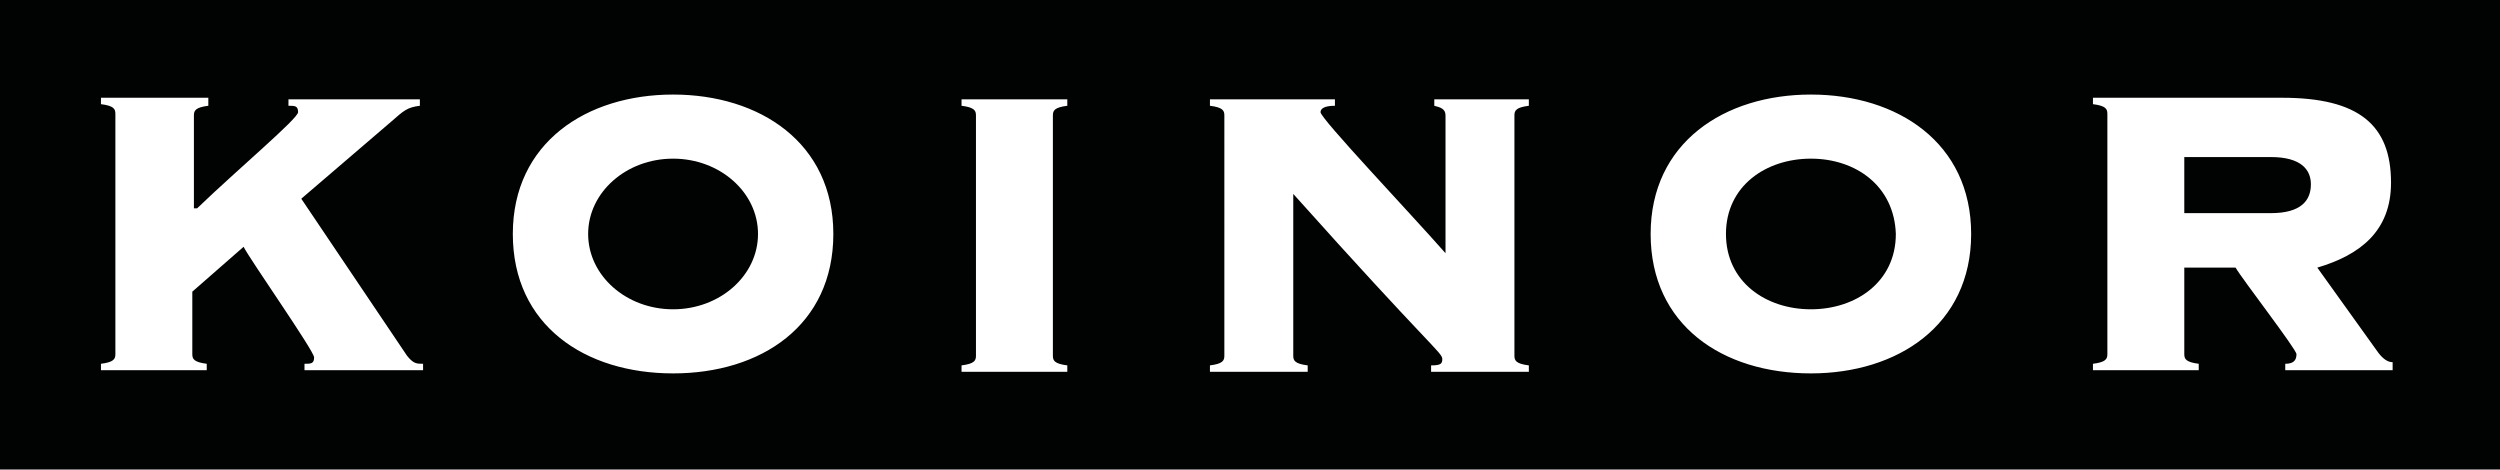
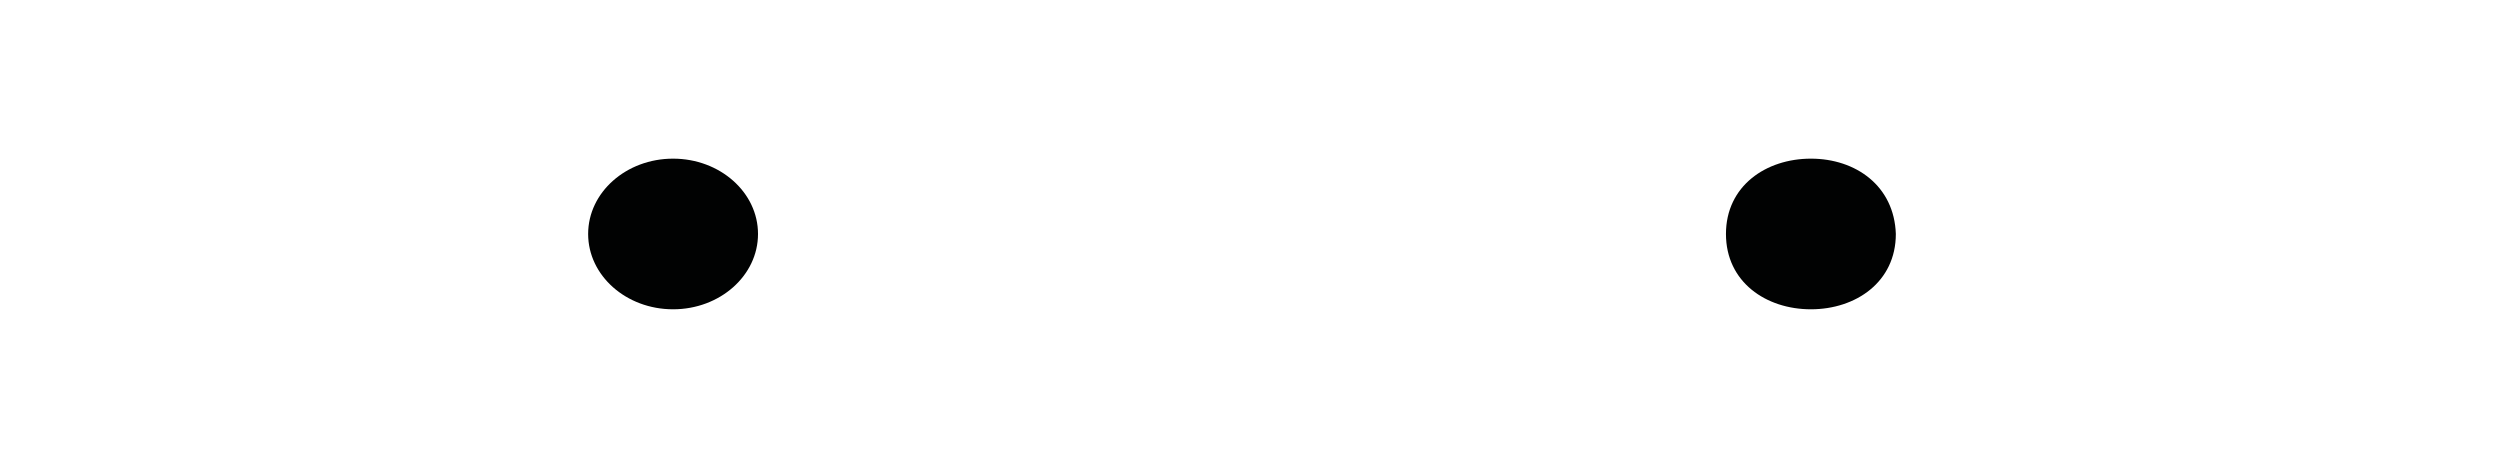
<svg xmlns="http://www.w3.org/2000/svg" id="Ebene_2" viewBox="0 0 156 29.3">
  <defs>
    <style>.cls-1{fill:#010202;}</style>
  </defs>
  <g id="Ebene_1-2">
    <g>
-       <path class="cls-1" d="m0,0v29.3h156V0H0Zm26.4,23.1h-7.4v-.4c.4,0,.6,0,.6-.4s-4-6.1-4.4-6.9l-3.2,2.8v3.9c0,.3.1.5.9.6v.4h-6.6v-.4c.8-.1.9-.3.9-.6V7.1c0-.3-.1-.5-.9-.6v-.4h6.7v.5c-.8.1-.9.3-.9.6v5.8h.2c2.6-2.5,6.3-5.6,6.3-6s-.2-.4-.6-.4v-.4h8.2v.4c-.8.1-1,.3-1.8,1l-5.6,4.8,6.6,9.8c.4.5.6.5,1,.5v.4Zm15.6.2c-5.5,0-10-3-10-8.7s4.6-8.7,10-8.7,10,3,10,8.7-4.5,8.7-10,8.7Zm24.6-16.7c-.8.1-.9.3-.9.6v15c0,.3.1.5.9.6v.4h-6.6v-.4c.8-.1.9-.3.9-.6V7.2c0-.3-.1-.5-.9-.6v-.4h6.6v.4Zm28.8,0c-.8.1-.9.3-.9.6v15c0,.3.1.5.9.6v.4h-6.1v-.4c.6,0,.7-.1.7-.4,0-.4-.8-.8-9.3-10.3v10.1c0,.3.1.5.9.6v.4h-6.1v-.4c.8-.1.9-.3.9-.6V7.2c0-.3-.1-.5-.9-.6v-.4h7.8v.4c-.7,0-.9.2-.9.4,0,.4,5.6,6.3,7.8,8.8V7.2c0-.4-.3-.5-.7-.6v-.4h5.9s0,.4,0,.4Zm17.6,16.7c-5.5,0-10-3-10-8.7s4.6-8.7,10-8.7,10,3,10,8.7-4.6,8.7-10,8.7Zm36.3-.2h-6.7v-.4c.5,0,.7-.2.7-.6,0-.3-3.4-4.7-3.8-5.4h-3.2v5.4c0,.3.1.5.9.6v.4h-6.6v-.4c.8-.1.9-.3.9-.6V7.1c0-.3-.1-.5-.9-.6v-.4h11.8c4.8,0,6.8,1.7,6.8,5.3,0,3-1.9,4.5-4.6,5.3l3.8,5.3c.3.4.6.6.9.6v.5h0Z" />
      <path class="cls-1" d="m113,9.9c-2.8,0-5.3,1.7-5.3,4.7s2.5,4.7,5.3,4.7,5.3-1.7,5.3-4.7c-.1-3-2.5-4.7-5.3-4.7Z" />
      <ellipse class="cls-1" cx="42" cy="14.6" rx="5.3" ry="4.7" />
-       <path class="cls-1" d="m141.7,9.8h-5.4v3.5h5.4c1.9,0,2.5-.8,2.5-1.8,0-.9-.6-1.7-2.5-1.7Z" />
    </g>
  </g>
</svg>